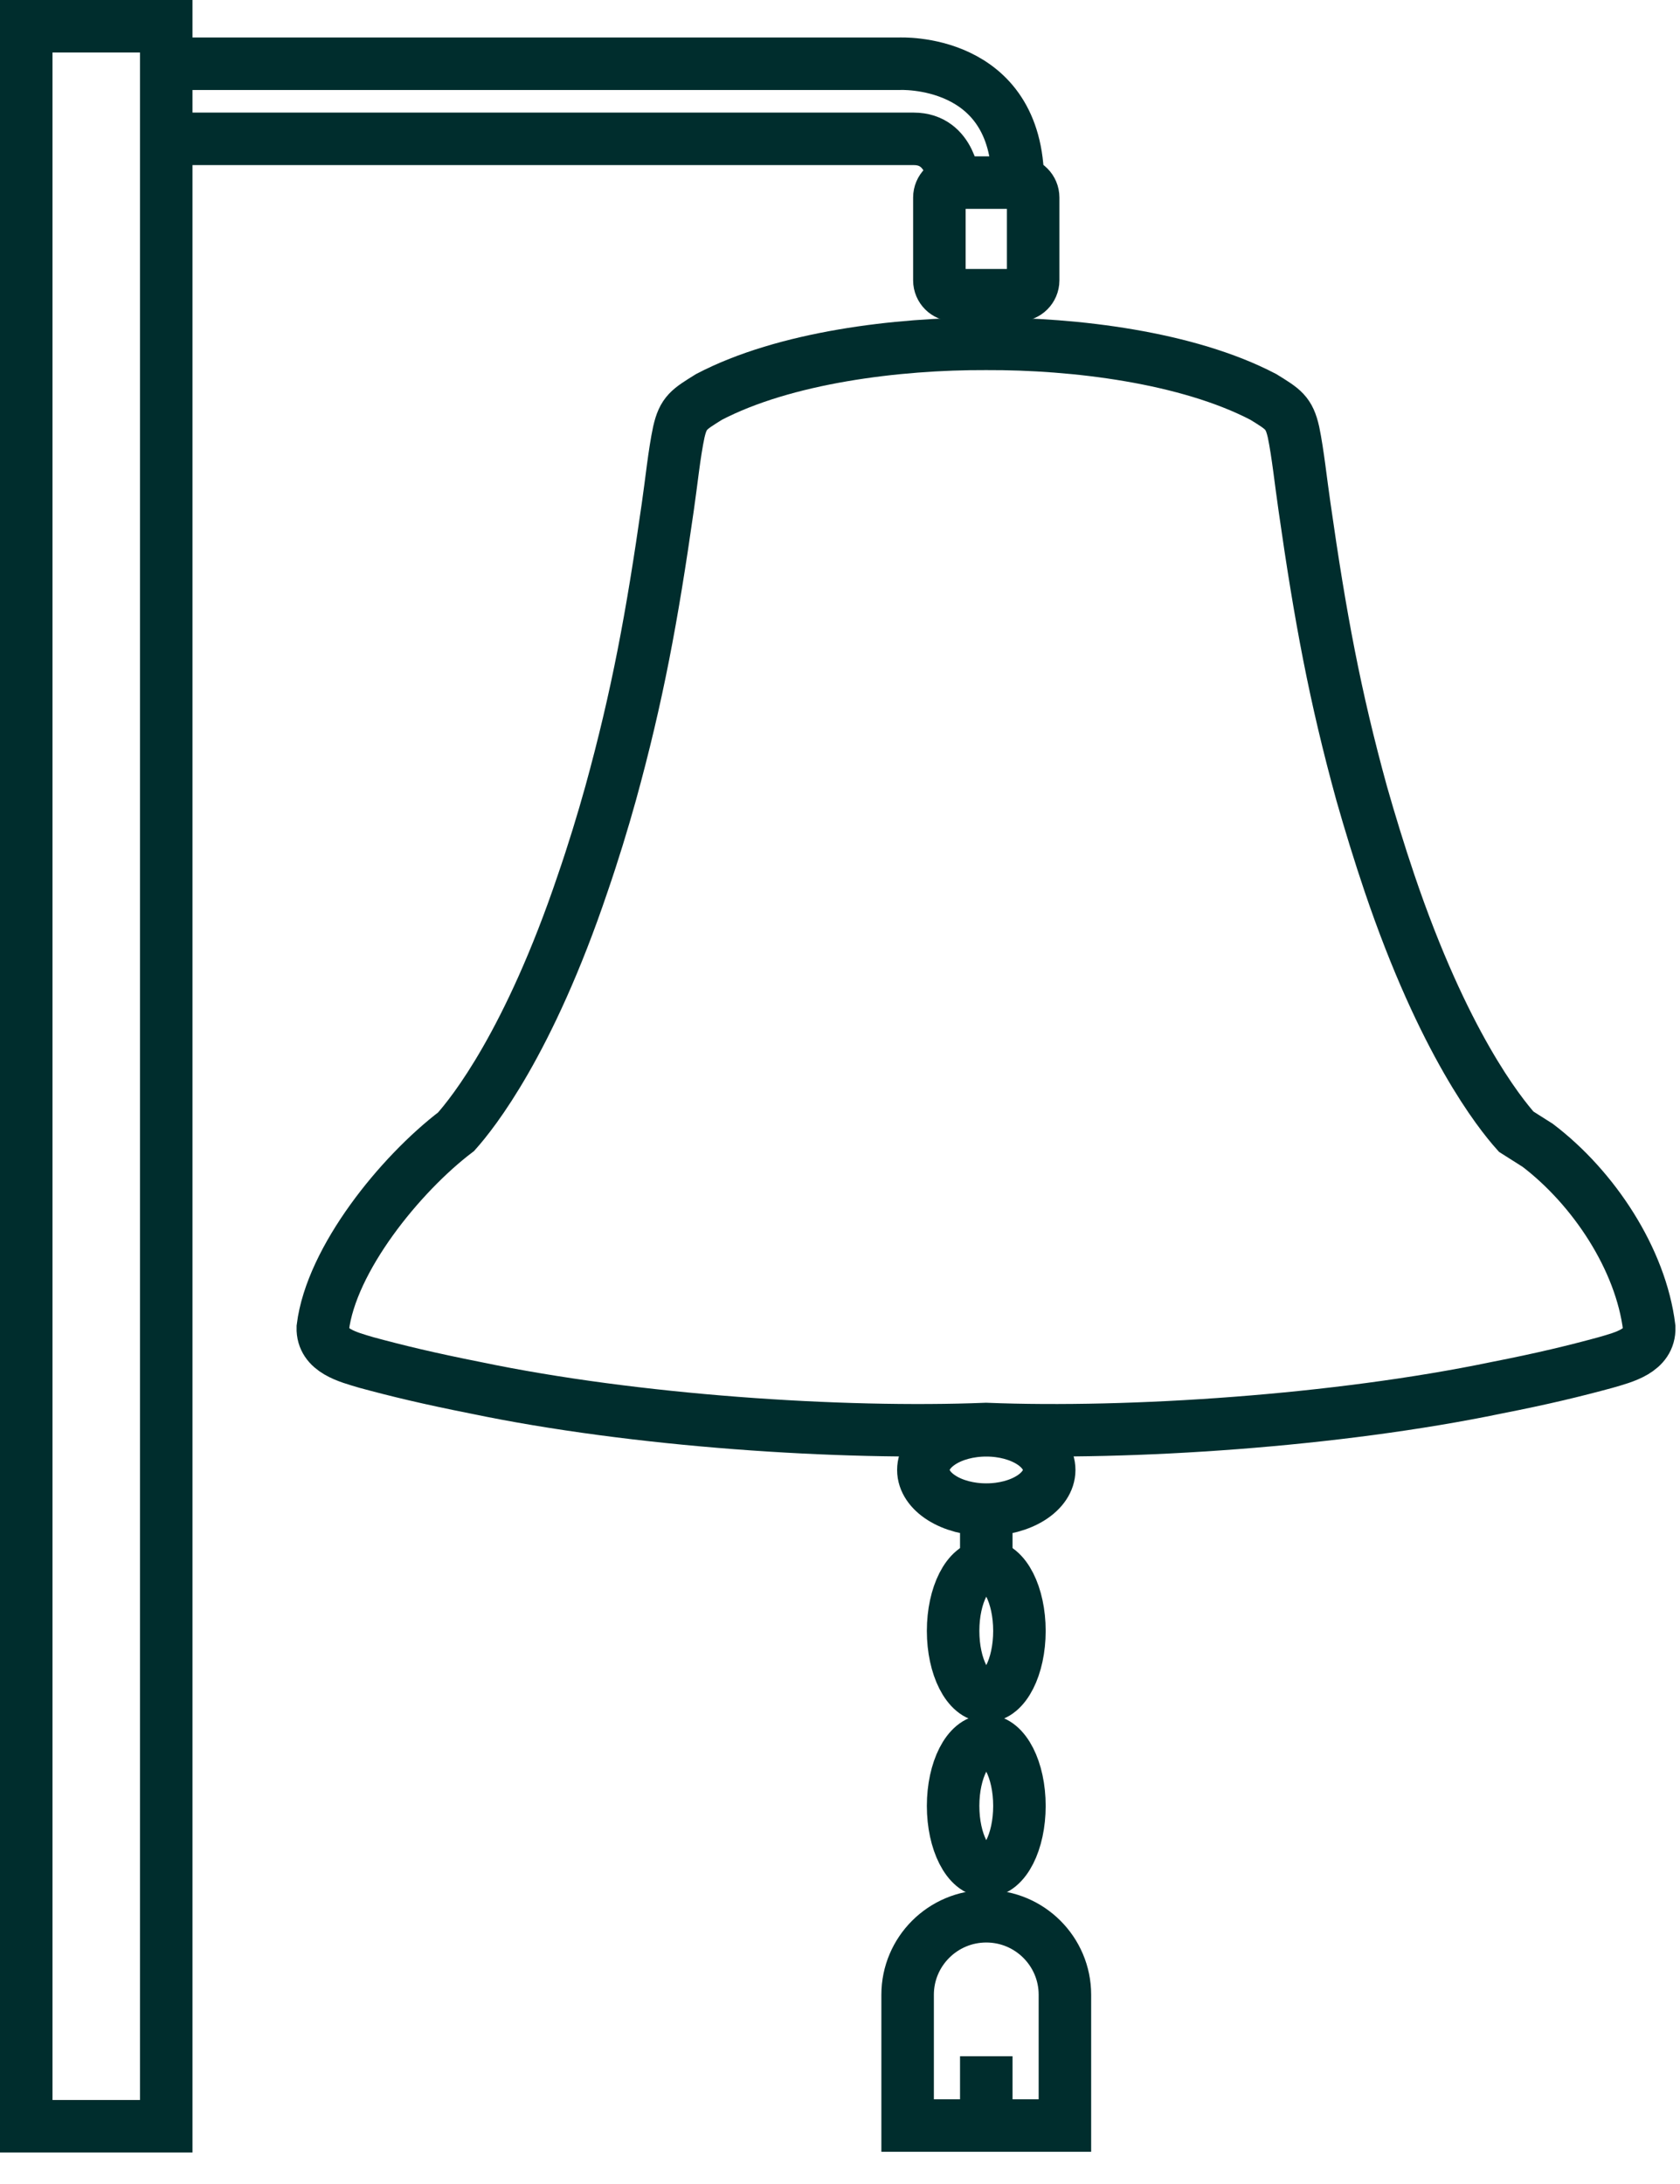
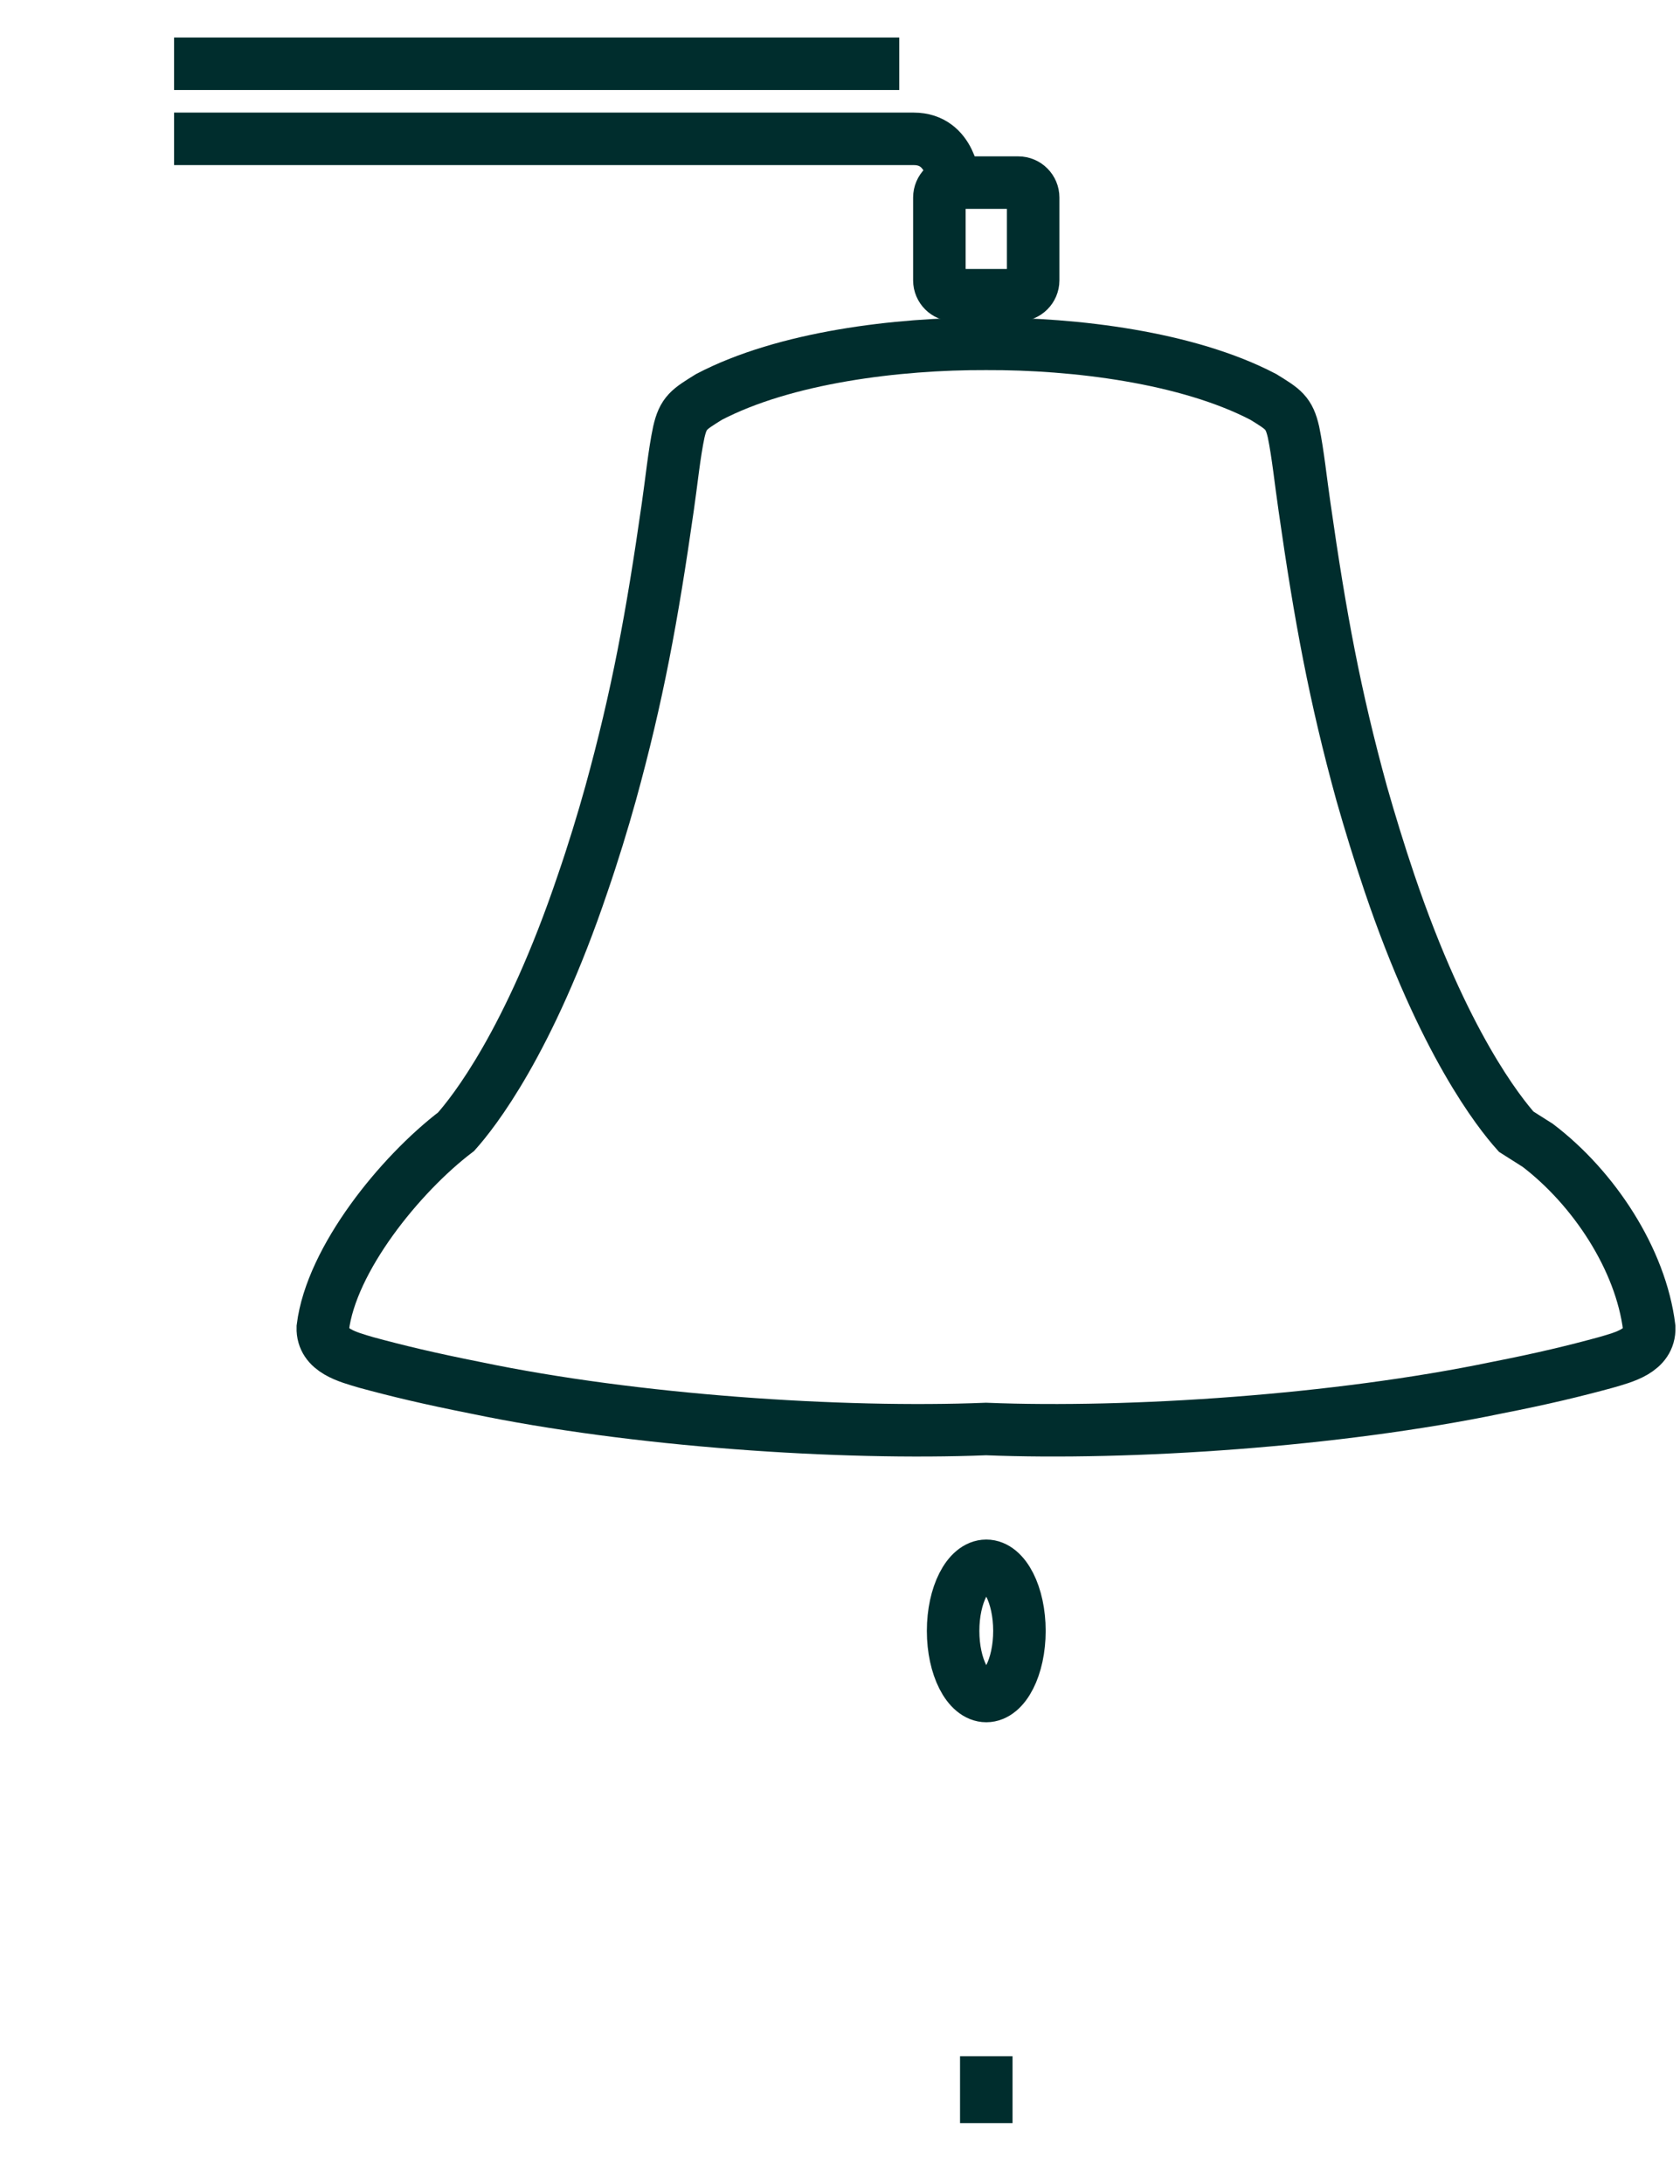
<svg xmlns="http://www.w3.org/2000/svg" width="40" height="52" viewBox="0 0 40 52" fill="none">
  <path d="M24.244 4.348H22.721C22.525 4.348 22.366 4.507 22.366 4.703V6.675C22.366 6.87 22.525 7.029 22.721 7.029H24.244C24.44 7.029 24.599 6.87 24.599 6.675V4.703C24.599 4.507 24.44 4.348 24.244 4.348Z" stroke="#002D2D" stroke-width="1.25" stroke-miterlimit="10" />
-   <path d="M3.958 0.625H0.625V50.625H3.958V0.625Z" stroke="#002D2D" stroke-width="1.25" stroke-miterlimit="10" />
-   <path d="M4.145 1.518H21.411C21.411 1.518 24.235 1.369 24.235 4.348" stroke="#002D2D" stroke-width="1.25" stroke-miterlimit="10" />
+   <path d="M4.145 1.518H21.411" stroke="#002D2D" stroke-width="1.25" stroke-miterlimit="10" />
  <path d="M22.715 4.348C22.715 4.348 22.653 3.306 21.757 3.306H4.145" stroke="#002D2D" stroke-width="1.25" stroke-miterlimit="10" />
  <path d="M36.1 26.945C35.697 26.493 34.371 24.833 33.082 21.024C32.848 20.333 32.611 19.561 32.42 18.888C31.784 16.577 31.434 14.69 31.06 12.068C30.972 11.47 30.904 10.803 30.798 10.289C30.692 9.822 30.554 9.744 30.08 9.451C28.276 8.508 25.592 8.178 23.48 8.187C21.367 8.178 18.683 8.508 16.88 9.451C16.405 9.747 16.268 9.822 16.162 10.289C16.053 10.803 15.987 11.47 15.9 12.068C15.525 14.693 15.176 16.577 14.539 18.888C14.352 19.561 14.115 20.333 13.877 21.024C12.592 24.833 11.262 26.493 10.86 26.945C9.527 27.96 7.886 29.982 7.686 31.61C7.67 32.165 8.291 32.311 8.728 32.442C9.462 32.641 10.198 32.819 11.325 33.043C15.113 33.834 20.031 34.161 23.477 34.024C26.919 34.161 31.837 33.831 35.628 33.043C36.755 32.822 37.492 32.641 38.225 32.442C38.665 32.314 39.283 32.165 39.267 31.61C39.067 29.982 37.947 28.286 36.614 27.271L36.1 26.945Z" stroke="#002D2D" stroke-width="1.25" stroke-miterlimit="10" />
-   <path d="M23.483 35.943C24.31 35.943 24.981 35.52 24.981 34.999C24.981 34.478 24.31 34.055 23.483 34.055C22.655 34.055 21.985 34.478 21.985 34.999C21.985 35.52 22.655 35.943 23.483 35.943Z" stroke="#002D2D" stroke-width="1.25" stroke-miterlimit="10" />
-   <path d="M23.483 37.201V35.942" stroke="#002D2D" stroke-width="1.25" stroke-miterlimit="10" />
  <path d="M23.483 40.381C23.919 40.381 24.272 39.687 24.272 38.831C24.272 37.975 23.919 37.281 23.483 37.281C23.047 37.281 22.693 37.975 22.693 38.831C22.693 39.687 23.047 40.381 23.483 40.381Z" stroke="#002D2D" stroke-width="1.25" stroke-miterlimit="10" />
-   <path d="M23.483 44.548C23.919 44.548 24.272 43.854 24.272 42.998C24.272 42.142 23.919 41.448 23.483 41.448C23.047 41.448 22.693 42.142 22.693 42.998C22.693 43.854 23.047 44.548 23.483 44.548Z" stroke="#002D2D" stroke-width="1.25" stroke-miterlimit="10" />
-   <path d="M23.483 45.625C24.516 45.625 25.355 46.463 25.355 47.494V50.608H21.61V47.494C21.61 46.463 22.45 45.625 23.483 45.625Z" stroke="#002D2D" stroke-width="1.25" stroke-miterlimit="10" />
  <path d="M23.483 48.958V50.55" stroke="#002D2D" stroke-width="1.25" stroke-miterlimit="10" />
</svg>